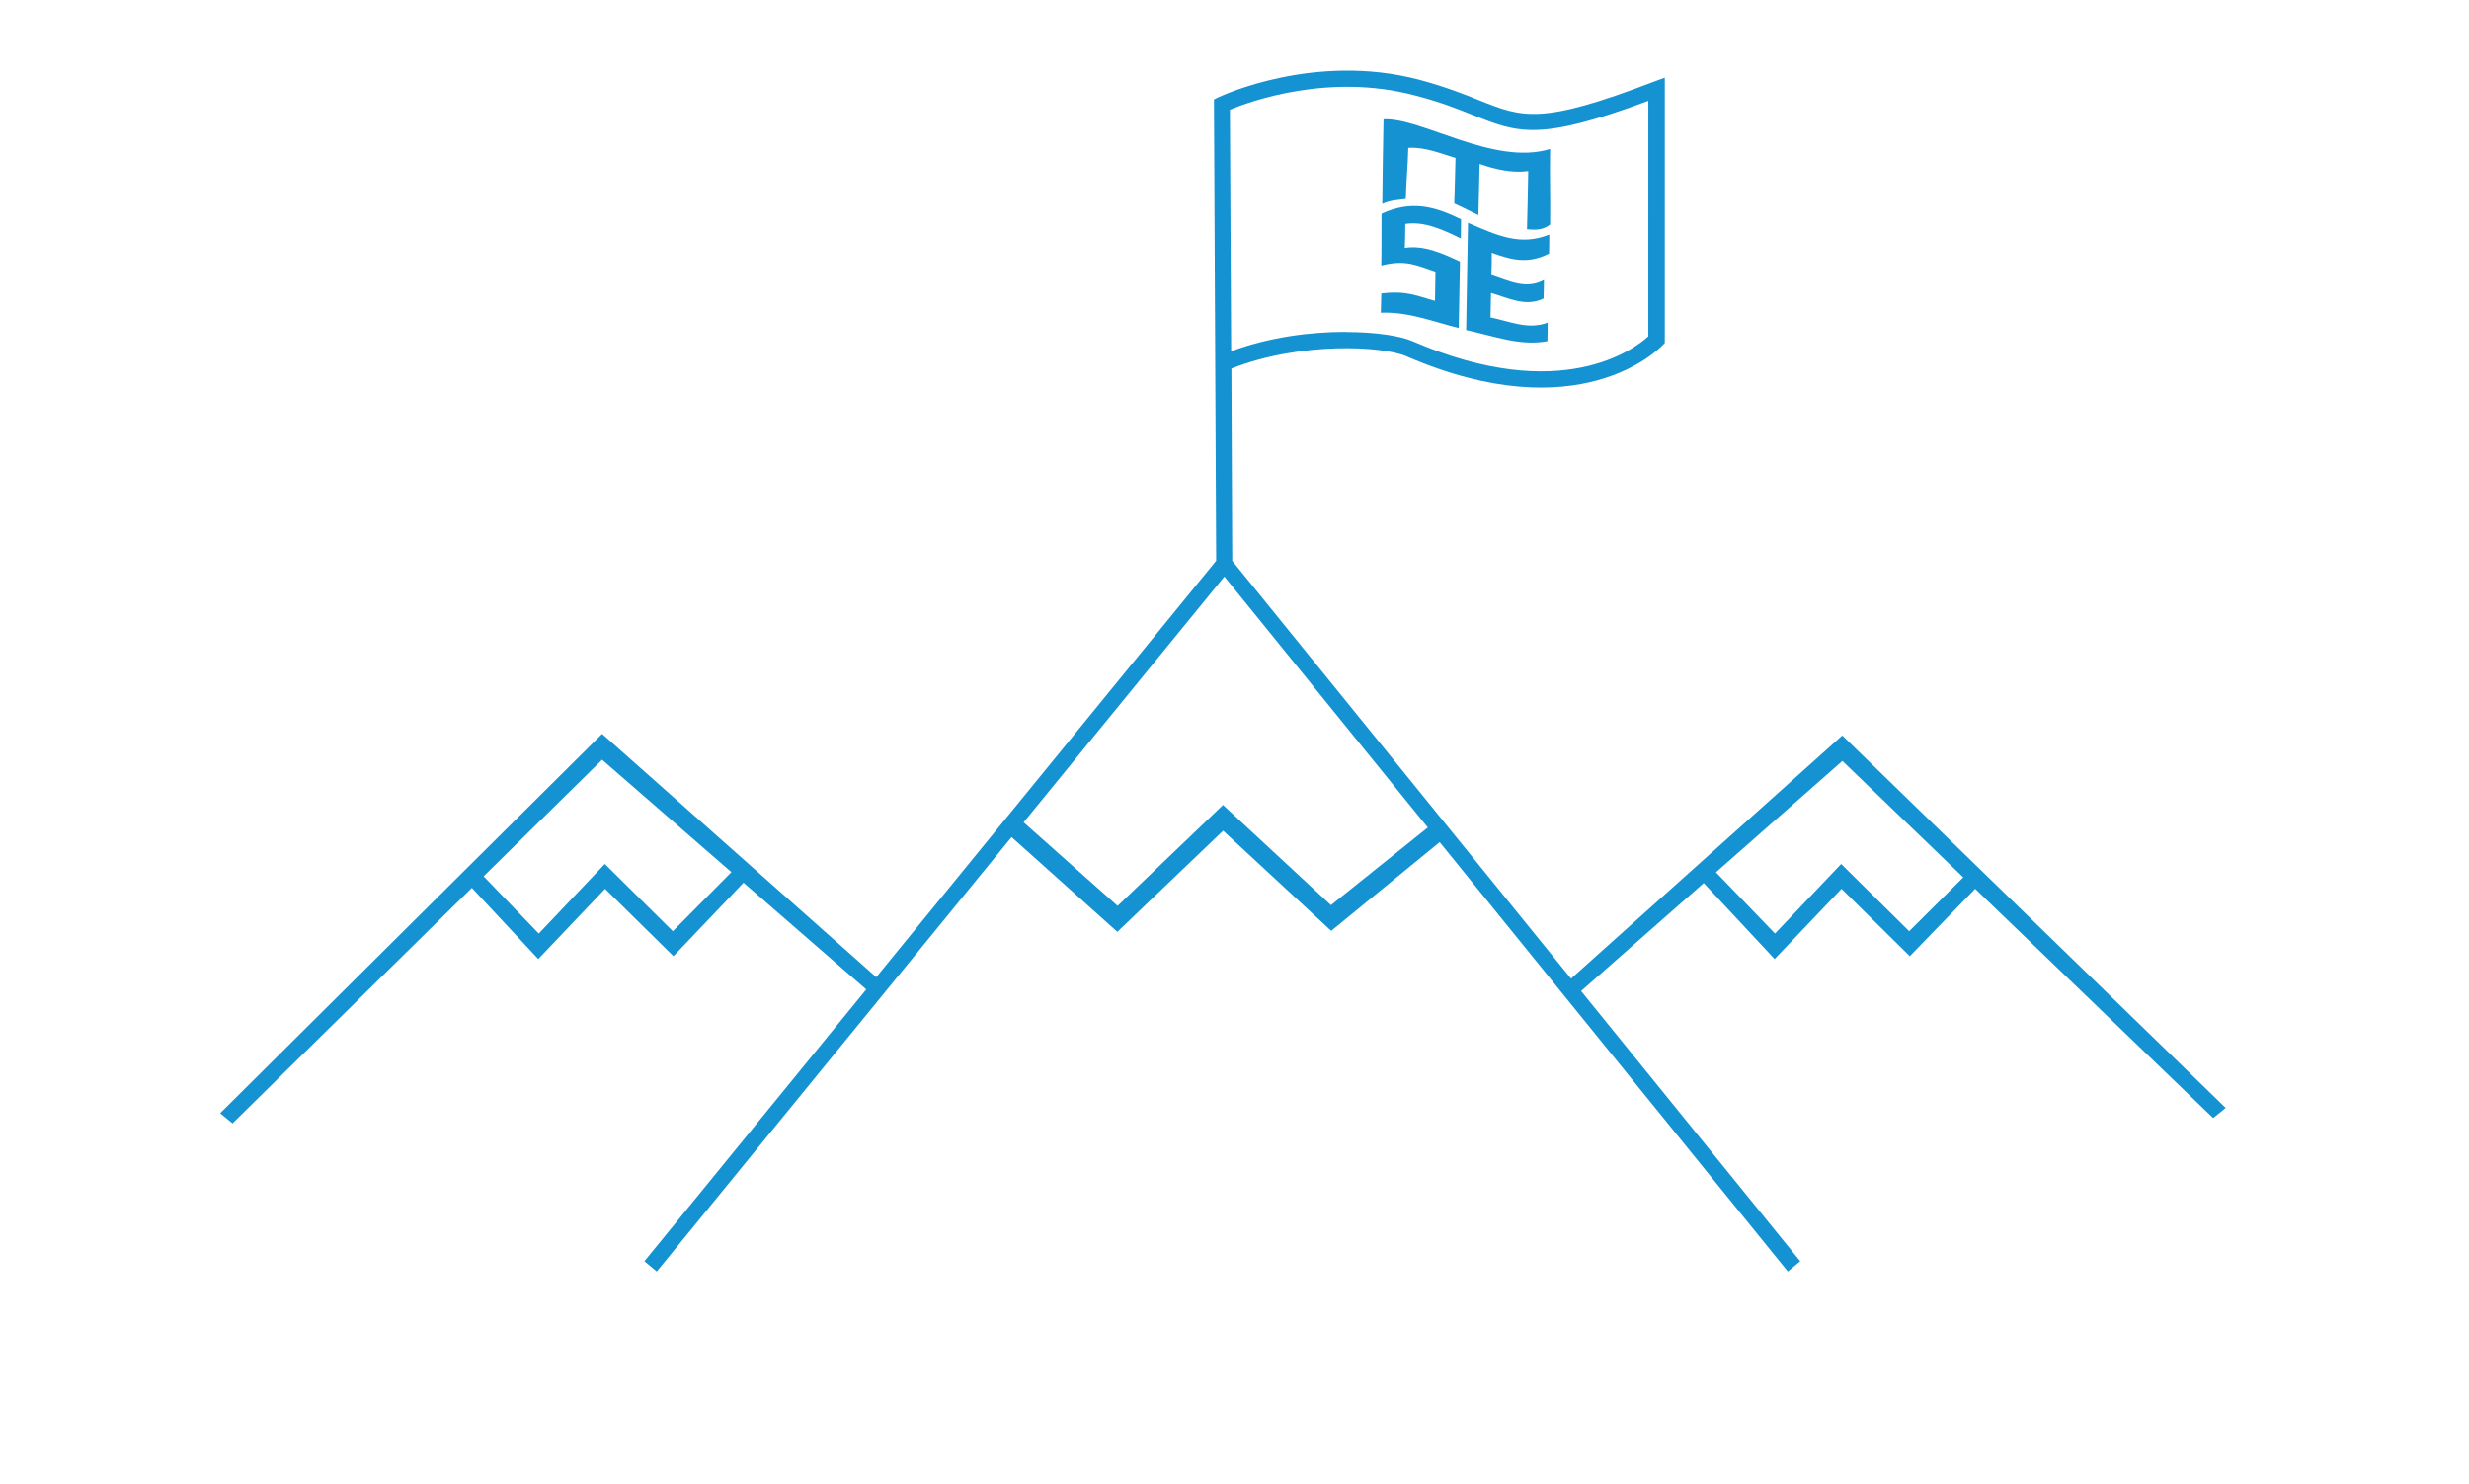
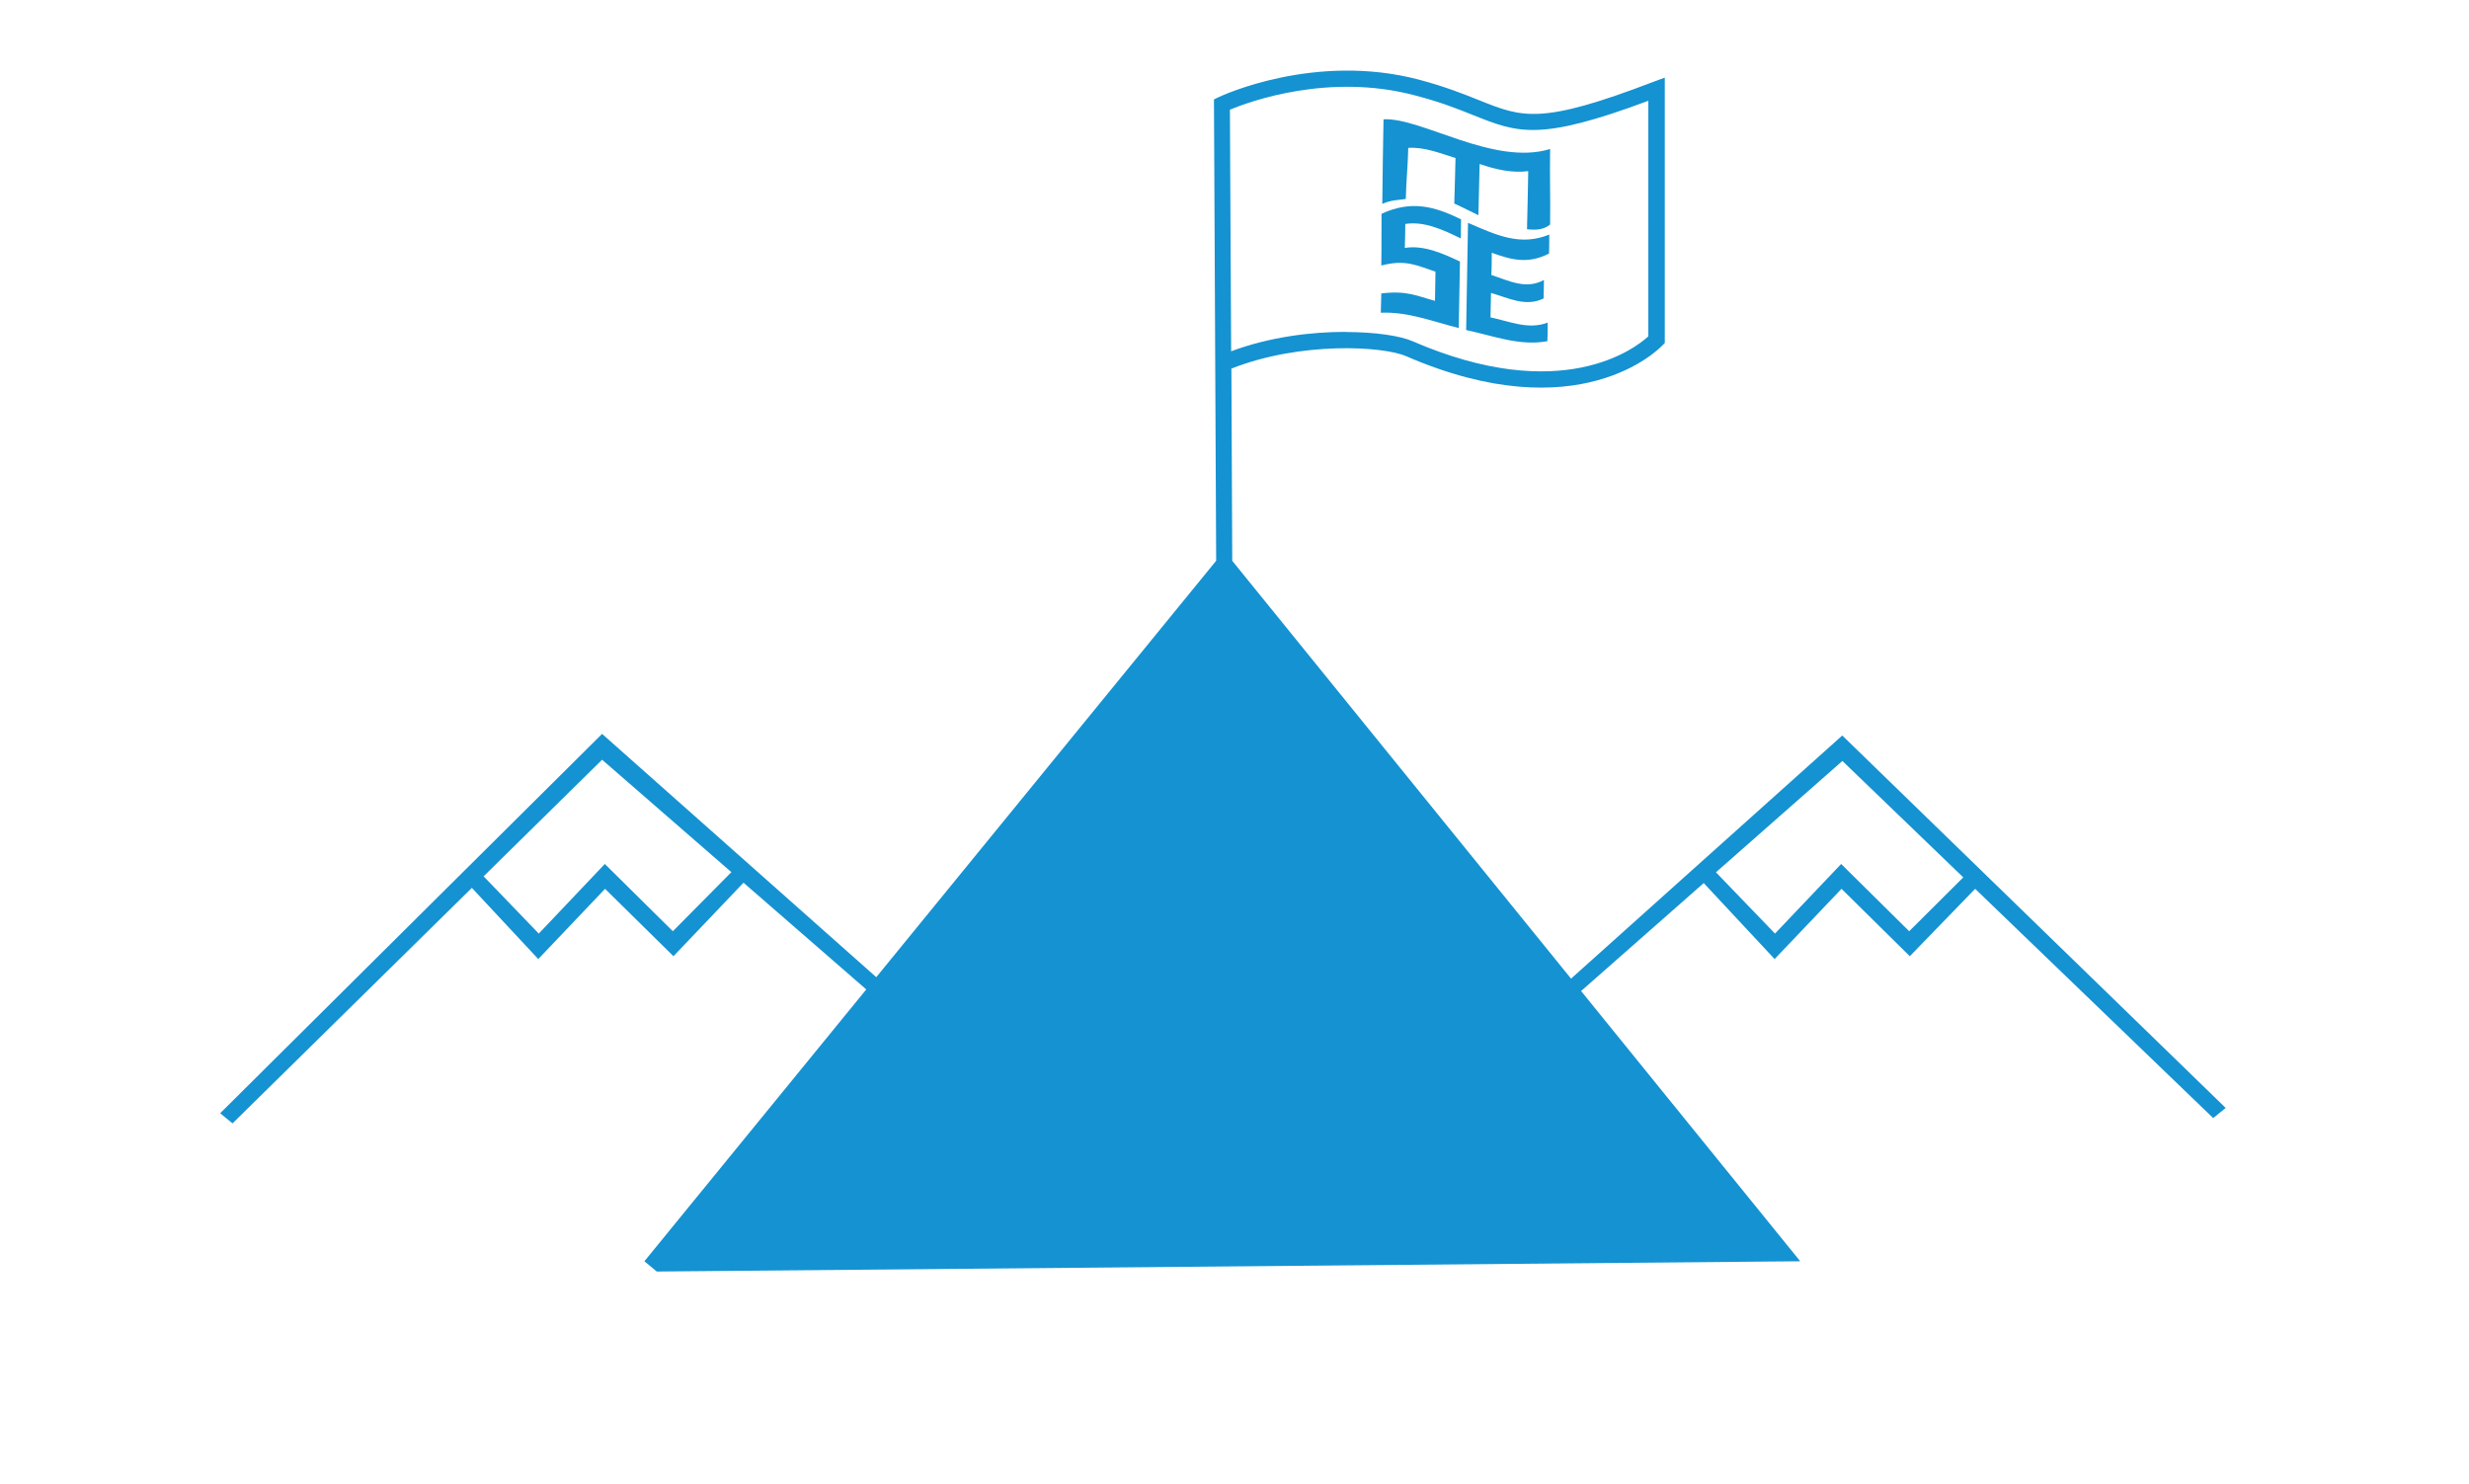
<svg xmlns="http://www.w3.org/2000/svg" width="199.622" height="119.994">
-   <path fill="#1592D1" d="M118.1 19.28c-1.5-.74-2.98-1.4-4.48-1.17 0 .64-.02 1.28-.04 1.94 1.5-.24 2.98.4 4.46 1.1-.03 1.77-.06 3.56-.1 5.38-2.13-.54-4.1-1.33-6.3-1.24.02-.5.03-1.04.04-1.56 2.07-.25 2.86.2 4.34.6.02-.8.03-1.6.04-2.36-1.48-.48-2.37-1.02-4.38-.5.03-1.7 0-2.5.02-4.18 2.4-1.12 4.3-.6 6.43.45 0 .52-.02 1.03-.02 1.55zm7.13 1.23c-1.7.87-3.06.5-4.62-.07 0 .6 0 1.2-.03 1.8 1.44.47 2.8 1.2 4.25.4 0 .5-.02 1-.03 1.5-1.46.7-2.82-.04-4.25-.45-.02.67-.03 1.33-.04 1.98 1.57.32 3.05 1.02 4.62.42 0 .5 0 1-.02 1.5-2.23.42-4.36-.43-6.57-.9.05-2.9.1-5.77.15-8.67 2.35 1.02 4.23 1.9 6.57.95 0 .52 0 1.04-.02 1.56zm.08-2.34c-.64.52-1.42.4-1.85.37.03-1.64.08-2.88.1-4.7-1.3.17-2.64-.13-3.93-.58-.03 1.5-.07 2.7-.1 4.14-.65-.3-1.3-.65-1.95-.94.03-1.4.08-2.33.1-3.68-1.3-.4-2.5-.9-3.82-.82-.03 1.4-.16 2.56-.2 4.13-.64.1-1.2.08-1.9.4.02-2.3.06-4.64.1-6.84 3.06-.17 8.9 3.8 13.47 2.4-.04 2.27.03 3.8 0 6.1zM18.8 90.85l-1-.82 30.88-30.68 22.42 19.9-1 .82-21.42-18.63zM53.1 102.83l-1-.83 46.88-57.45.5.62L145.55 102l-1 .83-45.56-56.2zM178.94 90.42l-29.98-28.88-21.46 18.9-1-.83 22.45-20.13 31 30.12zM90.34 75.36l-9.13-8.18.83-1.32 8.32 7.4 8.52-8.16 8.73 8.1 8.42-6.75.95 1.18-9.35 7.65-8.74-8.1zM43.52 77.56l-5.82-6.24.93-.94 4.93 5.12 5.34-5.63 5.5 5.44 5.3-5.35 1.2.6-6.45 6.77-5.53-5.45zM143.48 77.56l-5.82-6.24.92-.94 4.93 5.12 5.35-5.63 5.5 5.44 5.02-5 1.1.76-6.07 6.26-5.52-5.45zM98.33 45.58l-.18-37.54.37-.18c.3-.14 7.8-3.63 16.2-1.42 2.14.57 3.66 1.18 4.88 1.67 3.5 1.4 4.97 2 14.1-1.5l.9-.33v21.46l-.2.2c-.26.27-6.73 6.93-20.7.87-1.9-.83-8.57-1.2-14.14 1l.07 15.78h-1.3zm10.46-18.73c2.45 0 4.46.32 5.43.75 12 5.2 17.96.6 19.05-.4V8.15c-8.84 3.3-10.55 2.6-14.16 1.16-1.25-.5-2.67-1.07-4.73-1.6-6.94-1.84-13.35.5-14.94 1.16l.1 19.54c3.1-1.16 6.46-1.57 9.23-1.57z" />
+   <path fill="#1592D1" d="M118.1 19.28c-1.5-.74-2.98-1.4-4.48-1.17 0 .64-.02 1.28-.04 1.94 1.5-.24 2.98.4 4.46 1.1-.03 1.77-.06 3.56-.1 5.38-2.13-.54-4.1-1.33-6.3-1.24.02-.5.03-1.04.04-1.56 2.07-.25 2.86.2 4.34.6.02-.8.03-1.6.04-2.36-1.48-.48-2.37-1.02-4.38-.5.03-1.7 0-2.5.02-4.18 2.4-1.12 4.3-.6 6.43.45 0 .52-.02 1.03-.02 1.55zm7.13 1.23c-1.7.87-3.06.5-4.62-.07 0 .6 0 1.2-.03 1.8 1.44.47 2.8 1.2 4.25.4 0 .5-.02 1-.03 1.5-1.46.7-2.82-.04-4.25-.45-.02.67-.03 1.33-.04 1.98 1.57.32 3.05 1.02 4.62.42 0 .5 0 1-.02 1.5-2.23.42-4.36-.43-6.57-.9.05-2.9.1-5.77.15-8.67 2.35 1.02 4.23 1.9 6.57.95 0 .52 0 1.04-.02 1.56zm.08-2.34c-.64.52-1.42.4-1.85.37.03-1.64.08-2.88.1-4.7-1.3.17-2.64-.13-3.93-.58-.03 1.5-.07 2.7-.1 4.14-.65-.3-1.3-.65-1.95-.94.03-1.4.08-2.33.1-3.68-1.3-.4-2.5-.9-3.82-.82-.03 1.4-.16 2.56-.2 4.13-.64.1-1.2.08-1.9.4.02-2.3.06-4.64.1-6.84 3.06-.17 8.9 3.8 13.47 2.4-.04 2.27.03 3.8 0 6.1zM18.8 90.85l-1-.82 30.88-30.68 22.42 19.9-1 .82-21.42-18.63zM53.1 102.83l-1-.83 46.88-57.45.5.62L145.55 102zM178.94 90.42l-29.98-28.88-21.46 18.9-1-.83 22.45-20.13 31 30.12zM90.34 75.36l-9.13-8.18.83-1.32 8.32 7.4 8.52-8.16 8.73 8.1 8.42-6.75.95 1.18-9.35 7.65-8.74-8.1zM43.52 77.56l-5.82-6.24.93-.94 4.93 5.12 5.34-5.63 5.5 5.44 5.3-5.35 1.2.6-6.45 6.77-5.53-5.45zM143.48 77.56l-5.82-6.24.92-.94 4.93 5.12 5.35-5.63 5.5 5.44 5.02-5 1.1.76-6.07 6.26-5.52-5.45zM98.33 45.58l-.18-37.54.37-.18c.3-.14 7.8-3.63 16.2-1.42 2.14.57 3.66 1.18 4.88 1.67 3.5 1.4 4.97 2 14.1-1.5l.9-.33v21.46l-.2.2c-.26.27-6.73 6.93-20.7.87-1.9-.83-8.57-1.2-14.14 1l.07 15.78h-1.3zm10.46-18.73c2.45 0 4.46.32 5.43.75 12 5.2 17.96.6 19.05-.4V8.15c-8.84 3.3-10.55 2.6-14.16 1.16-1.25-.5-2.67-1.07-4.73-1.6-6.94-1.84-13.35.5-14.94 1.16l.1 19.54c3.1-1.16 6.46-1.57 9.23-1.57z" />
</svg>